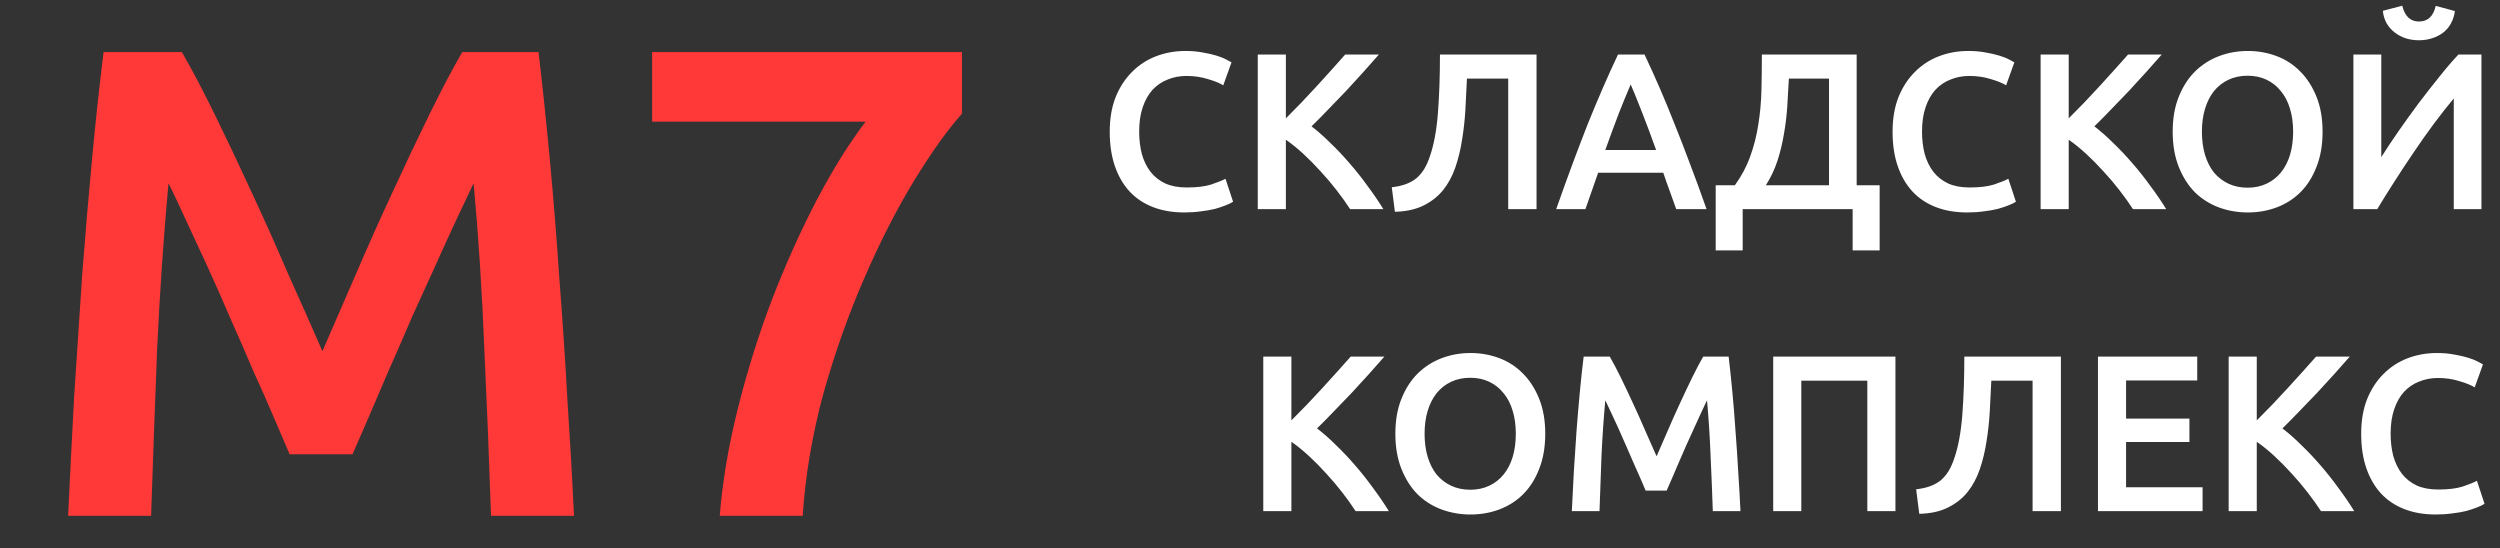
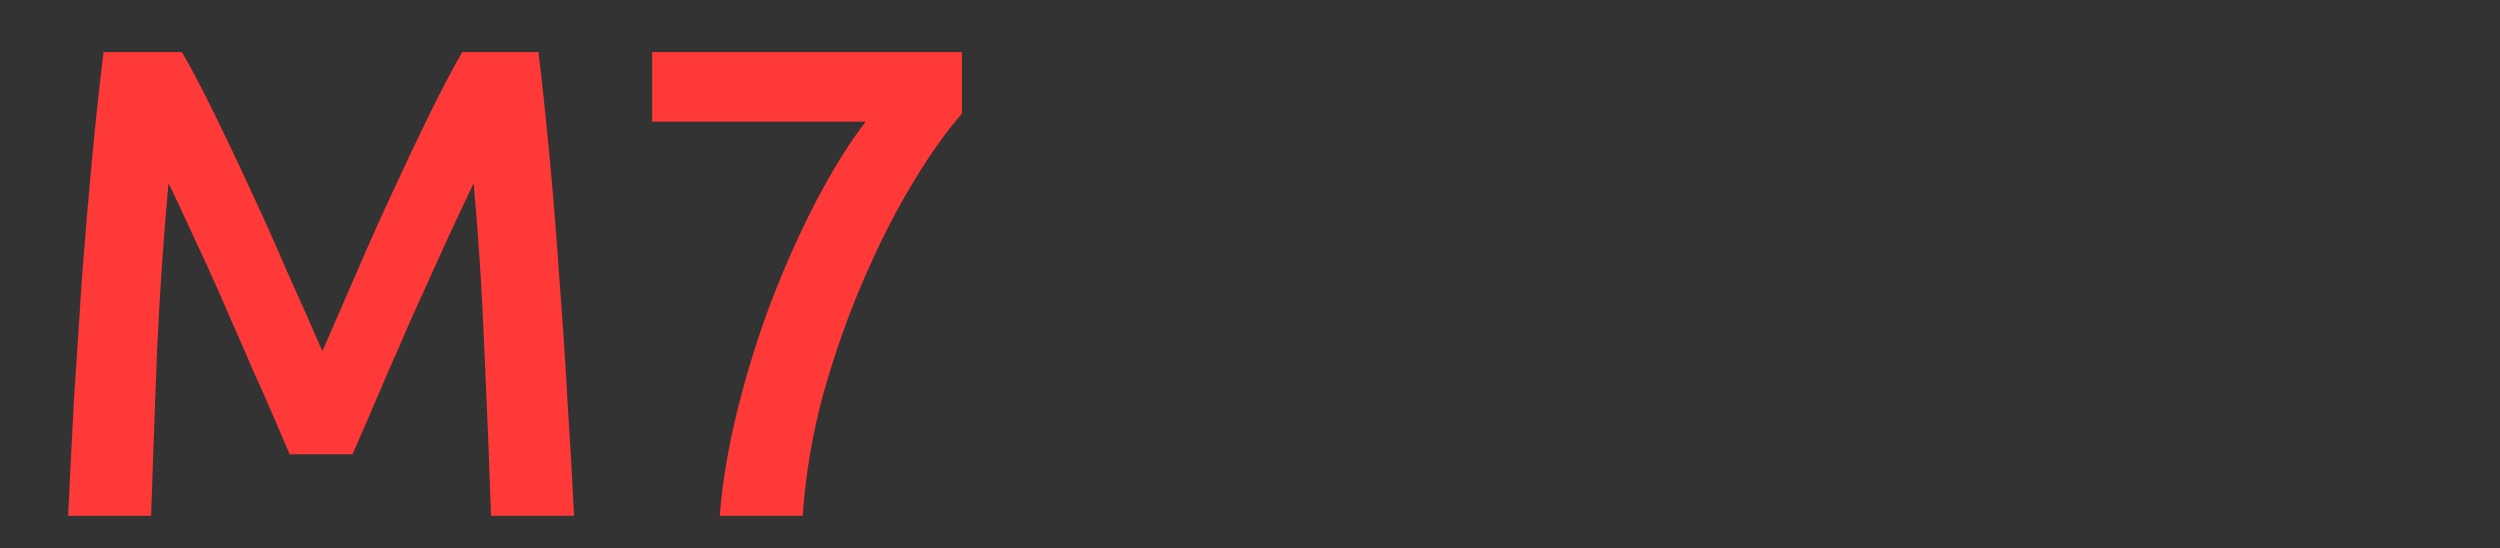
<svg xmlns="http://www.w3.org/2000/svg" width="538" height="118" viewBox="0 0 538 118" fill="none">
  <rect x="0" y="0" width="538" height="118" fill="#333333" stroke="none" />
  <path d="M39.141 11.208C41.253 14.856 43.605 19.32 46.197 24.6C48.789 29.88 51.429 35.448 54.117 41.304C56.805 47.064 59.445 52.968 62.037 59.016C64.725 64.968 67.173 70.488 69.381 75.576C71.589 70.488 73.989 64.968 76.581 59.016C79.173 52.968 81.813 47.064 84.501 41.304C87.189 35.448 89.829 29.88 92.421 24.6C95.013 19.32 97.365 14.856 99.477 11.208H115.893C116.757 18.504 117.573 26.28 118.341 34.536C119.109 42.696 119.781 51.096 120.357 59.736C121.029 68.28 121.605 76.92 122.085 85.656C122.661 94.296 123.141 102.744 123.525 111H105.669C105.285 99.384 104.805 87.432 104.229 75.144C103.749 62.856 102.981 50.952 101.925 39.432C100.869 41.64 99.621 44.28 98.181 47.352C96.741 50.424 95.205 53.784 93.573 57.432C91.941 60.984 90.261 64.68 88.533 68.52C86.901 72.36 85.269 76.104 83.637 79.752C82.101 83.304 80.661 86.664 79.317 89.832C77.973 92.904 76.821 95.544 75.861 97.752H62.325C61.365 95.544 60.213 92.856 58.869 89.688C57.525 86.52 56.037 83.16 54.405 79.608C52.869 75.96 51.237 72.216 49.509 68.376C47.877 64.536 46.245 60.84 44.613 57.288C42.981 53.736 41.445 50.424 40.005 47.352C38.565 44.184 37.317 41.544 36.261 39.432C35.205 50.952 34.389 62.856 33.813 75.144C33.333 87.432 32.901 99.384 32.517 111H14.661C15.045 102.744 15.477 94.2 15.957 85.368C16.533 76.536 17.109 67.8 17.685 59.16C18.357 50.424 19.077 41.976 19.845 33.816C20.613 25.656 21.429 18.12 22.293 11.208H39.141ZM154.887 111C155.463 103.704 156.759 96.024 158.775 87.96C160.791 79.896 163.239 72.072 166.119 64.488C169.095 56.808 172.311 49.656 175.767 43.032C179.319 36.312 182.823 30.696 186.279 26.184H140.343V11.208H207.015V24.456C203.847 28.008 200.391 32.856 196.647 39C192.903 45.144 189.351 52.104 185.991 59.88C182.631 67.56 179.703 75.816 177.207 84.648C174.807 93.48 173.319 102.264 172.743 111H154.887Z" fill="#FF3838" />
-   <path d="M254.846 45.72C252.35 45.72 250.11 45.336 248.126 44.568C246.142 43.8 244.462 42.68 243.086 41.208C241.71 39.704 240.654 37.88 239.918 35.736C239.182 33.592 238.814 31.128 238.814 28.344C238.814 25.56 239.23 23.096 240.062 20.952C240.926 18.808 242.094 17 243.566 15.528C245.038 14.024 246.766 12.888 248.75 12.12C250.734 11.352 252.862 10.968 255.134 10.968C256.51 10.968 257.758 11.08 258.878 11.304C259.998 11.496 260.974 11.72 261.806 11.976C262.638 12.232 263.326 12.504 263.87 12.792C264.414 13.08 264.798 13.288 265.022 13.416L263.246 18.36C262.478 17.88 261.374 17.432 259.934 17.016C258.526 16.568 256.99 16.344 255.326 16.344C253.886 16.344 252.542 16.6 251.294 17.112C250.046 17.592 248.958 18.328 248.03 19.32C247.134 20.312 246.43 21.56 245.918 23.064C245.406 24.568 245.15 26.312 245.15 28.296C245.15 30.056 245.342 31.672 245.726 33.144C246.142 34.616 246.766 35.896 247.598 36.984C248.43 38.04 249.486 38.872 250.766 39.48C252.046 40.056 253.582 40.344 255.374 40.344C257.518 40.344 259.262 40.136 260.606 39.72C261.95 39.272 262.99 38.856 263.726 38.472L265.358 43.416C264.974 43.672 264.446 43.928 263.774 44.184C263.134 44.44 262.366 44.696 261.47 44.952C260.574 45.176 259.566 45.352 258.446 45.48C257.326 45.64 256.126 45.72 254.846 45.72ZM290.544 45C289.712 43.72 288.752 42.376 287.664 40.968C286.576 39.56 285.424 38.2 284.208 36.888C283.024 35.576 281.792 34.328 280.512 33.144C279.232 31.96 277.968 30.936 276.72 30.072V45H270.672V11.736H276.72V25.464C277.776 24.408 278.88 23.288 280.032 22.104C281.184 20.888 282.32 19.672 283.44 18.456C284.592 17.208 285.68 16.008 286.704 14.856C287.728 13.704 288.656 12.664 289.488 11.736H296.736C295.68 12.952 294.56 14.216 293.376 15.528C292.192 16.84 290.976 18.168 289.728 19.512C288.48 20.824 287.216 22.136 285.936 23.448C284.688 24.76 283.456 26.008 282.24 27.192C283.584 28.216 284.944 29.416 286.32 30.792C287.728 32.136 289.104 33.592 290.448 35.16C291.792 36.696 293.072 38.312 294.288 40.008C295.536 41.672 296.672 43.336 297.696 45H290.544ZM315.687 16.92C315.591 19.096 315.479 21.32 315.351 23.592C315.223 25.832 314.983 28.008 314.631 30.12C314.311 32.2 313.831 34.168 313.191 36.024C312.551 37.88 311.671 39.512 310.551 40.92C309.431 42.296 308.023 43.4 306.327 44.232C304.663 45.064 302.615 45.512 300.183 45.576L299.511 40.296C300.663 40.168 301.671 39.944 302.535 39.624C303.399 39.304 304.151 38.888 304.791 38.376C305.431 37.832 305.991 37.176 306.471 36.408C306.951 35.608 307.367 34.68 307.719 33.624C308.583 31.128 309.159 28.008 309.447 24.264C309.735 20.52 309.879 16.344 309.879 11.736H330.663V45H324.567V16.92H315.687ZM360.72 45C360.272 43.688 359.808 42.392 359.328 41.112C358.848 39.832 358.384 38.52 357.936 37.176H343.92C343.472 38.52 343.008 39.848 342.528 41.16C342.08 42.44 341.632 43.72 341.184 45H334.896C336.144 41.448 337.328 38.168 338.448 35.16C339.568 32.152 340.656 29.304 341.712 26.616C342.8 23.928 343.872 21.368 344.928 18.936C345.984 16.504 347.072 14.104 348.192 11.736H353.904C355.024 14.104 356.112 16.504 357.168 18.936C358.224 21.368 359.28 23.928 360.336 26.616C361.424 29.304 362.528 32.152 363.648 35.16C364.8 38.168 366 41.448 367.248 45H360.72ZM350.928 18.168C350.192 19.864 349.344 21.928 348.384 24.36C347.456 26.792 346.48 29.432 345.456 32.28H356.4C355.376 29.432 354.384 26.776 353.424 24.312C352.464 21.848 351.632 19.8 350.928 18.168ZM369.218 39.864H373.346C374.786 37.88 375.89 35.8 376.658 33.624C377.458 31.416 378.034 29.144 378.386 26.808C378.77 24.44 378.994 22.008 379.058 19.512C379.122 16.984 379.154 14.392 379.154 11.736H399.554V39.864H404.498V53.88H398.69V45H375.026V53.88H369.218V39.864ZM384.962 16.92C384.866 18.84 384.754 20.808 384.626 22.824C384.498 24.84 384.258 26.84 383.906 28.824C383.586 30.776 383.122 32.696 382.514 34.584C381.906 36.44 381.074 38.2 380.018 39.864H393.602V16.92H384.962ZM423.315 45.72C420.819 45.72 418.579 45.336 416.595 44.568C414.611 43.8 412.931 42.68 411.555 41.208C410.179 39.704 409.123 37.88 408.387 35.736C407.651 33.592 407.283 31.128 407.283 28.344C407.283 25.56 407.699 23.096 408.531 20.952C409.395 18.808 410.563 17 412.035 15.528C413.507 14.024 415.235 12.888 417.219 12.12C419.203 11.352 421.331 10.968 423.603 10.968C424.979 10.968 426.227 11.08 427.347 11.304C428.467 11.496 429.443 11.72 430.275 11.976C431.107 12.232 431.795 12.504 432.339 12.792C432.883 13.08 433.267 13.288 433.491 13.416L431.715 18.36C430.947 17.88 429.843 17.432 428.403 17.016C426.995 16.568 425.459 16.344 423.795 16.344C422.355 16.344 421.011 16.6 419.763 17.112C418.515 17.592 417.427 18.328 416.499 19.32C415.603 20.312 414.899 21.56 414.387 23.064C413.875 24.568 413.619 26.312 413.619 28.296C413.619 30.056 413.811 31.672 414.195 33.144C414.611 34.616 415.235 35.896 416.067 36.984C416.899 38.04 417.955 38.872 419.235 39.48C420.515 40.056 422.051 40.344 423.843 40.344C425.987 40.344 427.731 40.136 429.075 39.72C430.419 39.272 431.459 38.856 432.195 38.472L433.827 43.416C433.443 43.672 432.915 43.928 432.243 44.184C431.603 44.44 430.835 44.696 429.939 44.952C429.043 45.176 428.035 45.352 426.915 45.48C425.795 45.64 424.595 45.72 423.315 45.72ZM459.012 45C458.18 43.72 457.22 42.376 456.132 40.968C455.044 39.56 453.892 38.2 452.676 36.888C451.492 35.576 450.26 34.328 448.98 33.144C447.7 31.96 446.436 30.936 445.188 30.072V45H439.14V11.736H445.188V25.464C446.244 24.408 447.348 23.288 448.5 22.104C449.652 20.888 450.788 19.672 451.908 18.456C453.06 17.208 454.148 16.008 455.172 14.856C456.196 13.704 457.124 12.664 457.956 11.736H465.204C464.148 12.952 463.028 14.216 461.844 15.528C460.66 16.84 459.444 18.168 458.196 19.512C456.948 20.824 455.684 22.136 454.404 23.448C453.156 24.76 451.924 26.008 450.708 27.192C452.052 28.216 453.412 29.416 454.788 30.792C456.196 32.136 457.572 33.592 458.916 35.16C460.26 36.696 461.54 38.312 462.756 40.008C464.004 41.672 465.14 43.336 466.164 45H459.012ZM473.85 28.344C473.85 30.168 474.074 31.832 474.522 33.336C474.97 34.808 475.61 36.072 476.442 37.128C477.306 38.152 478.346 38.952 479.562 39.528C480.778 40.104 482.154 40.392 483.69 40.392C485.194 40.392 486.554 40.104 487.77 39.528C488.986 38.952 490.01 38.152 490.842 37.128C491.706 36.072 492.362 34.808 492.81 33.336C493.258 31.832 493.482 30.168 493.482 28.344C493.482 26.52 493.258 24.872 492.81 23.4C492.362 21.896 491.706 20.632 490.842 19.608C490.01 18.552 488.986 17.736 487.77 17.16C486.554 16.584 485.194 16.296 483.69 16.296C482.154 16.296 480.778 16.584 479.562 17.16C478.346 17.736 477.306 18.552 476.442 19.608C475.61 20.664 474.97 21.928 474.522 23.4C474.074 24.872 473.85 26.52 473.85 28.344ZM499.818 28.344C499.818 31.192 499.386 33.704 498.522 35.88C497.69 38.056 496.538 39.88 495.066 41.352C493.626 42.792 491.93 43.88 489.978 44.616C488.026 45.352 485.946 45.72 483.738 45.72C481.53 45.72 479.434 45.352 477.45 44.616C475.498 43.88 473.786 42.792 472.314 41.352C470.874 39.88 469.722 38.056 468.858 35.88C467.994 33.704 467.562 31.192 467.562 28.344C467.562 25.496 467.994 23 468.858 20.856C469.722 18.68 470.89 16.856 472.362 15.384C473.866 13.912 475.594 12.808 477.546 12.072C479.498 11.336 481.562 10.968 483.738 10.968C485.914 10.968 487.978 11.336 489.93 12.072C491.882 12.808 493.578 13.912 495.018 15.384C496.49 16.856 497.658 18.68 498.522 20.856C499.386 23 499.818 25.496 499.818 28.344ZM506.453 45V11.736H512.453V33.816C513.541 32.088 514.773 30.232 516.149 28.248C517.557 26.232 518.997 24.232 520.469 22.248C521.973 20.264 523.461 18.36 524.933 16.536C526.405 14.68 527.781 13.08 529.061 11.736H534.005V45H528.053V21.192C526.709 22.792 525.285 24.6 523.781 26.616C522.309 28.6 520.853 30.664 519.413 32.808C517.973 34.92 516.581 37.032 515.237 39.144C513.893 41.224 512.677 43.176 511.589 45H506.453ZM520.565 8.664C519.541 8.664 518.581 8.52 517.685 8.232C516.821 7.944 516.037 7.528 515.333 6.984C514.629 6.44 514.053 5.784 513.605 5.016C513.157 4.216 512.885 3.32 512.789 2.328L516.965 1.224C517.509 3.496 518.709 4.632 520.565 4.632C522.453 4.632 523.653 3.512 524.165 1.272L528.293 2.376C528.165 3.368 527.877 4.264 527.429 5.064C527.013 5.832 526.453 6.488 525.749 7.032C525.077 7.544 524.293 7.944 523.397 8.232C522.501 8.52 521.557 8.664 520.565 8.664Z" fill="white" />
-   <path d="M291.731 110C290.899 108.72 289.939 107.376 288.851 105.968C287.763 104.56 286.611 103.2 285.395 101.888C284.211 100.576 282.979 99.328 281.699 98.144C280.419 96.96 279.155 95.936 277.907 95.072V110H271.859V76.736H277.907V90.464C278.963 89.408 280.067 88.288 281.219 87.104C282.371 85.888 283.507 84.672 284.627 83.456C285.779 82.208 286.867 81.008 287.891 79.856C288.915 78.704 289.843 77.664 290.675 76.736H297.923C296.867 77.952 295.747 79.216 294.563 80.528C293.379 81.84 292.163 83.168 290.915 84.512C289.667 85.824 288.403 87.136 287.123 88.448C285.875 89.76 284.643 91.008 283.427 92.192C284.771 93.216 286.131 94.416 287.507 95.792C288.915 97.136 290.291 98.592 291.635 100.16C292.979 101.696 294.259 103.312 295.475 105.008C296.723 106.672 297.859 108.336 298.883 110H291.731ZM306.569 93.344C306.569 95.168 306.793 96.832 307.241 98.336C307.689 99.808 308.329 101.072 309.161 102.128C310.025 103.152 311.065 103.952 312.281 104.528C313.497 105.104 314.873 105.392 316.409 105.392C317.913 105.392 319.273 105.104 320.489 104.528C321.705 103.952 322.729 103.152 323.561 102.128C324.425 101.072 325.081 99.808 325.529 98.336C325.977 96.832 326.201 95.168 326.201 93.344C326.201 91.52 325.977 89.872 325.529 88.4C325.081 86.896 324.425 85.632 323.561 84.608C322.729 83.552 321.705 82.736 320.489 82.16C319.273 81.584 317.913 81.296 316.409 81.296C314.873 81.296 313.497 81.584 312.281 82.16C311.065 82.736 310.025 83.552 309.161 84.608C308.329 85.664 307.689 86.928 307.241 88.4C306.793 89.872 306.569 91.52 306.569 93.344ZM332.537 93.344C332.537 96.192 332.105 98.704 331.241 100.88C330.409 103.056 329.257 104.88 327.785 106.352C326.345 107.792 324.649 108.88 322.697 109.616C320.745 110.352 318.665 110.72 316.457 110.72C314.249 110.72 312.153 110.352 310.169 109.616C308.217 108.88 306.505 107.792 305.033 106.352C303.593 104.88 302.441 103.056 301.577 100.88C300.713 98.704 300.281 96.192 300.281 93.344C300.281 90.496 300.713 88 301.577 85.856C302.441 83.68 303.609 81.856 305.081 80.384C306.585 78.912 308.313 77.808 310.265 77.072C312.217 76.336 314.281 75.968 316.457 75.968C318.633 75.968 320.697 76.336 322.649 77.072C324.601 77.808 326.297 78.912 327.737 80.384C329.209 81.856 330.377 83.68 331.241 85.856C332.105 88 332.537 90.496 332.537 93.344ZM346.42 76.736C347.124 77.952 347.908 79.44 348.772 81.2C349.636 82.96 350.516 84.816 351.412 86.768C352.308 88.688 353.188 90.656 354.052 92.672C354.948 94.656 355.764 96.496 356.5 98.192C357.236 96.496 358.036 94.656 358.9 92.672C359.764 90.656 360.644 88.688 361.54 86.768C362.436 84.816 363.316 82.96 364.18 81.2C365.044 79.44 365.828 77.952 366.532 76.736H372.004C372.292 79.168 372.564 81.76 372.82 84.512C373.076 87.232 373.3 90.032 373.492 92.912C373.716 95.76 373.908 98.64 374.068 101.552C374.26 104.432 374.42 107.248 374.548 110H368.596C368.468 106.128 368.308 102.144 368.116 98.048C367.956 93.952 367.7 89.984 367.348 86.144C366.996 86.88 366.58 87.76 366.1 88.784C365.62 89.808 365.108 90.928 364.564 92.144C364.02 93.328 363.46 94.56 362.884 95.84C362.34 97.12 361.796 98.368 361.252 99.584C360.74 100.768 360.26 101.888 359.812 102.944C359.364 103.968 358.98 104.848 358.66 105.584H354.148C353.828 104.848 353.444 103.952 352.996 102.896C352.548 101.84 352.052 100.72 351.508 99.536C350.996 98.32 350.452 97.072 349.876 95.792C349.332 94.512 348.788 93.28 348.244 92.096C347.7 90.912 347.188 89.808 346.708 88.784C346.228 87.728 345.812 86.848 345.46 86.144C345.108 89.984 344.836 93.952 344.644 98.048C344.484 102.144 344.34 106.128 344.212 110H338.26C338.388 107.248 338.532 104.4 338.692 101.456C338.884 98.512 339.076 95.6 339.268 92.72C339.492 89.808 339.732 86.992 339.988 84.272C340.244 81.552 340.516 79.04 340.804 76.736H346.42ZM407.897 76.736V110H401.849V81.92H387.641V110H381.593V76.736H407.897ZM428.531 81.92C428.435 84.096 428.323 86.32 428.195 88.592C428.067 90.832 427.827 93.008 427.475 95.12C427.155 97.2 426.675 99.168 426.035 101.024C425.395 102.88 424.515 104.512 423.395 105.92C422.275 107.296 420.867 108.4 419.171 109.232C417.507 110.064 415.459 110.512 413.027 110.576L412.355 105.296C413.507 105.168 414.515 104.944 415.379 104.624C416.243 104.304 416.995 103.888 417.635 103.376C418.275 102.832 418.835 102.176 419.315 101.408C419.795 100.608 420.211 99.68 420.563 98.624C421.427 96.128 422.003 93.008 422.291 89.264C422.579 85.52 422.723 81.344 422.723 76.736H443.507V110H437.411V81.92H428.531ZM451.484 110V76.736H472.844V81.872H457.532V90.08H471.164V95.12H457.532V104.864H473.996V110H451.484ZM499.481 110C498.649 108.72 497.689 107.376 496.601 105.968C495.513 104.56 494.361 103.2 493.145 101.888C491.961 100.576 490.729 99.328 489.449 98.144C488.169 96.96 486.905 95.936 485.657 95.072V110H479.609V76.736H485.657V90.464C486.713 89.408 487.817 88.288 488.969 87.104C490.121 85.888 491.257 84.672 492.377 83.456C493.529 82.208 494.617 81.008 495.641 79.856C496.665 78.704 497.593 77.664 498.425 76.736H505.673C504.617 77.952 503.497 79.216 502.313 80.528C501.129 81.84 499.913 83.168 498.665 84.512C497.417 85.824 496.153 87.136 494.873 88.448C493.625 89.76 492.393 91.008 491.177 92.192C492.521 93.216 493.881 94.416 495.257 95.792C496.665 97.136 498.041 98.592 499.385 100.16C500.729 101.696 502.009 103.312 503.225 105.008C504.473 106.672 505.609 108.336 506.633 110H499.481ZM524.159 110.72C521.663 110.72 519.423 110.336 517.439 109.568C515.455 108.8 513.775 107.68 512.399 106.208C511.023 104.704 509.967 102.88 509.231 100.736C508.495 98.592 508.127 96.128 508.127 93.344C508.127 90.56 508.543 88.096 509.375 85.952C510.239 83.808 511.407 82 512.879 80.528C514.351 79.024 516.079 77.888 518.063 77.12C520.047 76.352 522.175 75.968 524.447 75.968C525.823 75.968 527.071 76.08 528.191 76.304C529.311 76.496 530.287 76.72 531.119 76.976C531.951 77.232 532.639 77.504 533.183 77.792C533.727 78.08 534.111 78.288 534.335 78.416L532.559 83.36C531.791 82.88 530.687 82.432 529.247 82.016C527.839 81.568 526.303 81.344 524.639 81.344C523.199 81.344 521.855 81.6 520.607 82.112C519.359 82.592 518.271 83.328 517.343 84.32C516.447 85.312 515.743 86.56 515.231 88.064C514.719 89.568 514.463 91.312 514.463 93.296C514.463 95.056 514.655 96.672 515.039 98.144C515.455 99.616 516.079 100.896 516.911 101.984C517.743 103.04 518.799 103.872 520.079 104.48C521.359 105.056 522.895 105.344 524.687 105.344C526.831 105.344 528.575 105.136 529.919 104.72C531.263 104.272 532.303 103.856 533.039 103.472L534.671 108.416C534.287 108.672 533.759 108.928 533.087 109.184C532.447 109.44 531.679 109.696 530.783 109.952C529.887 110.176 528.879 110.352 527.759 110.48C526.639 110.64 525.439 110.72 524.159 110.72Z" fill="white" />
</svg>